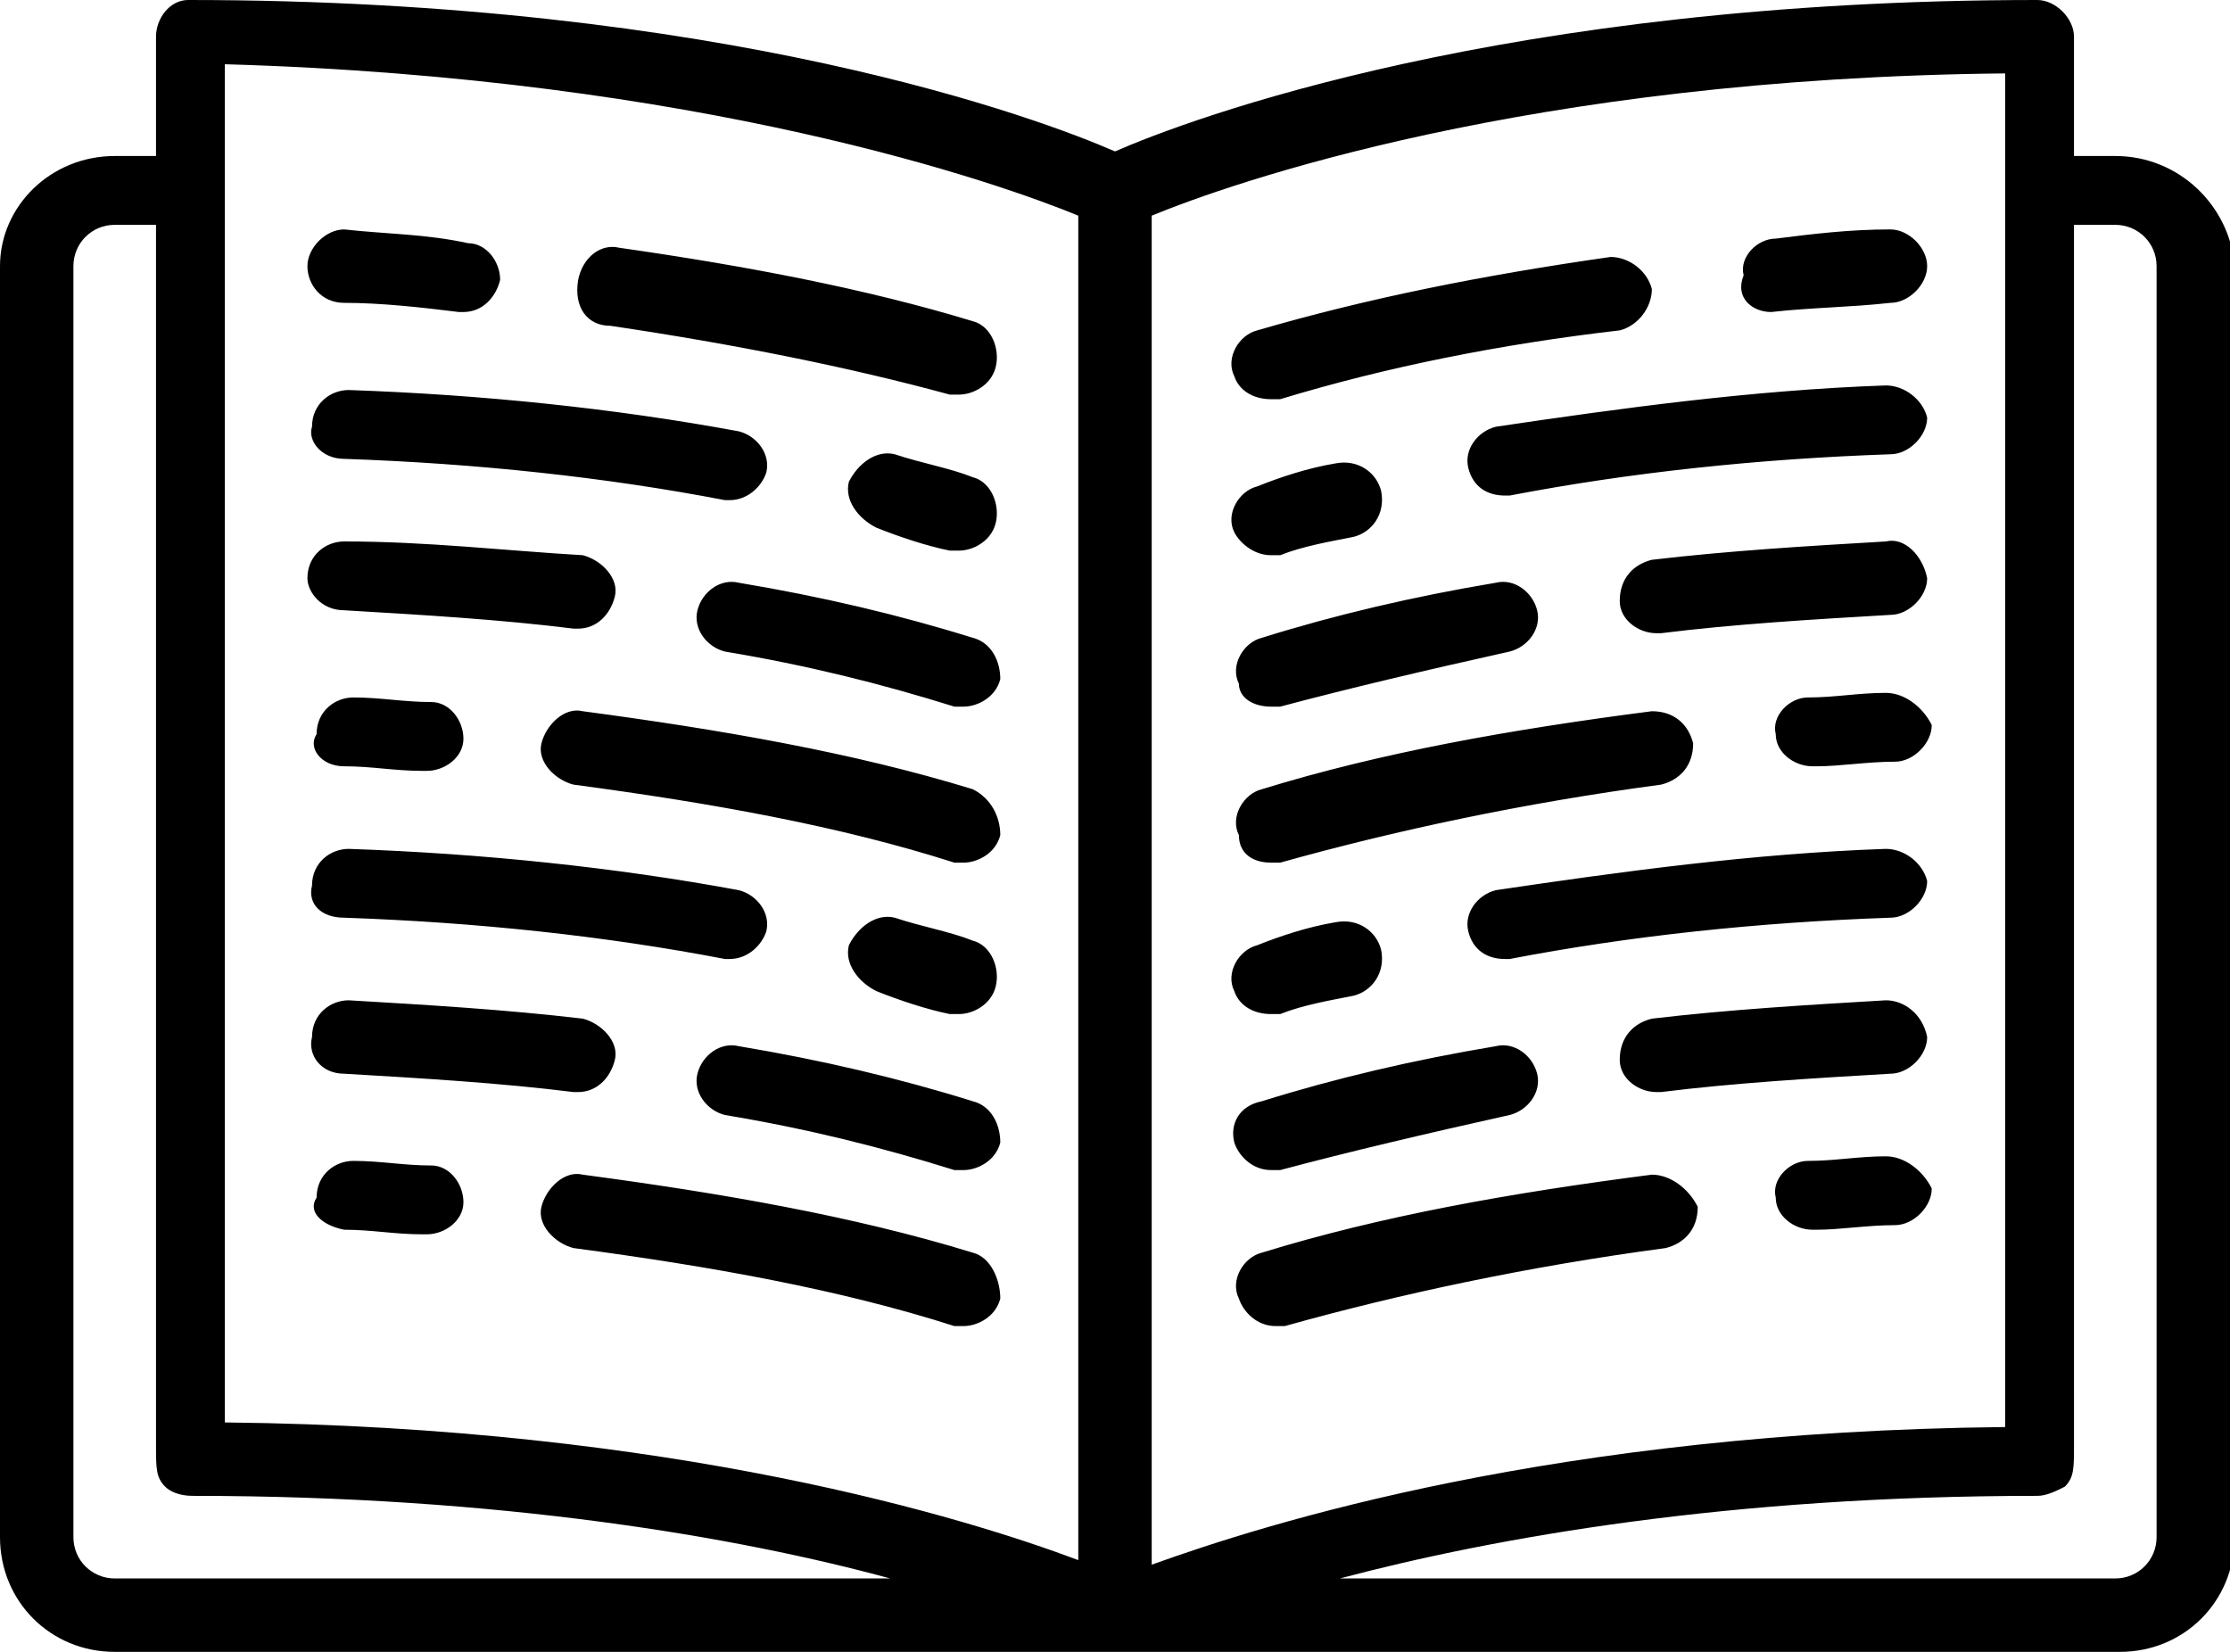
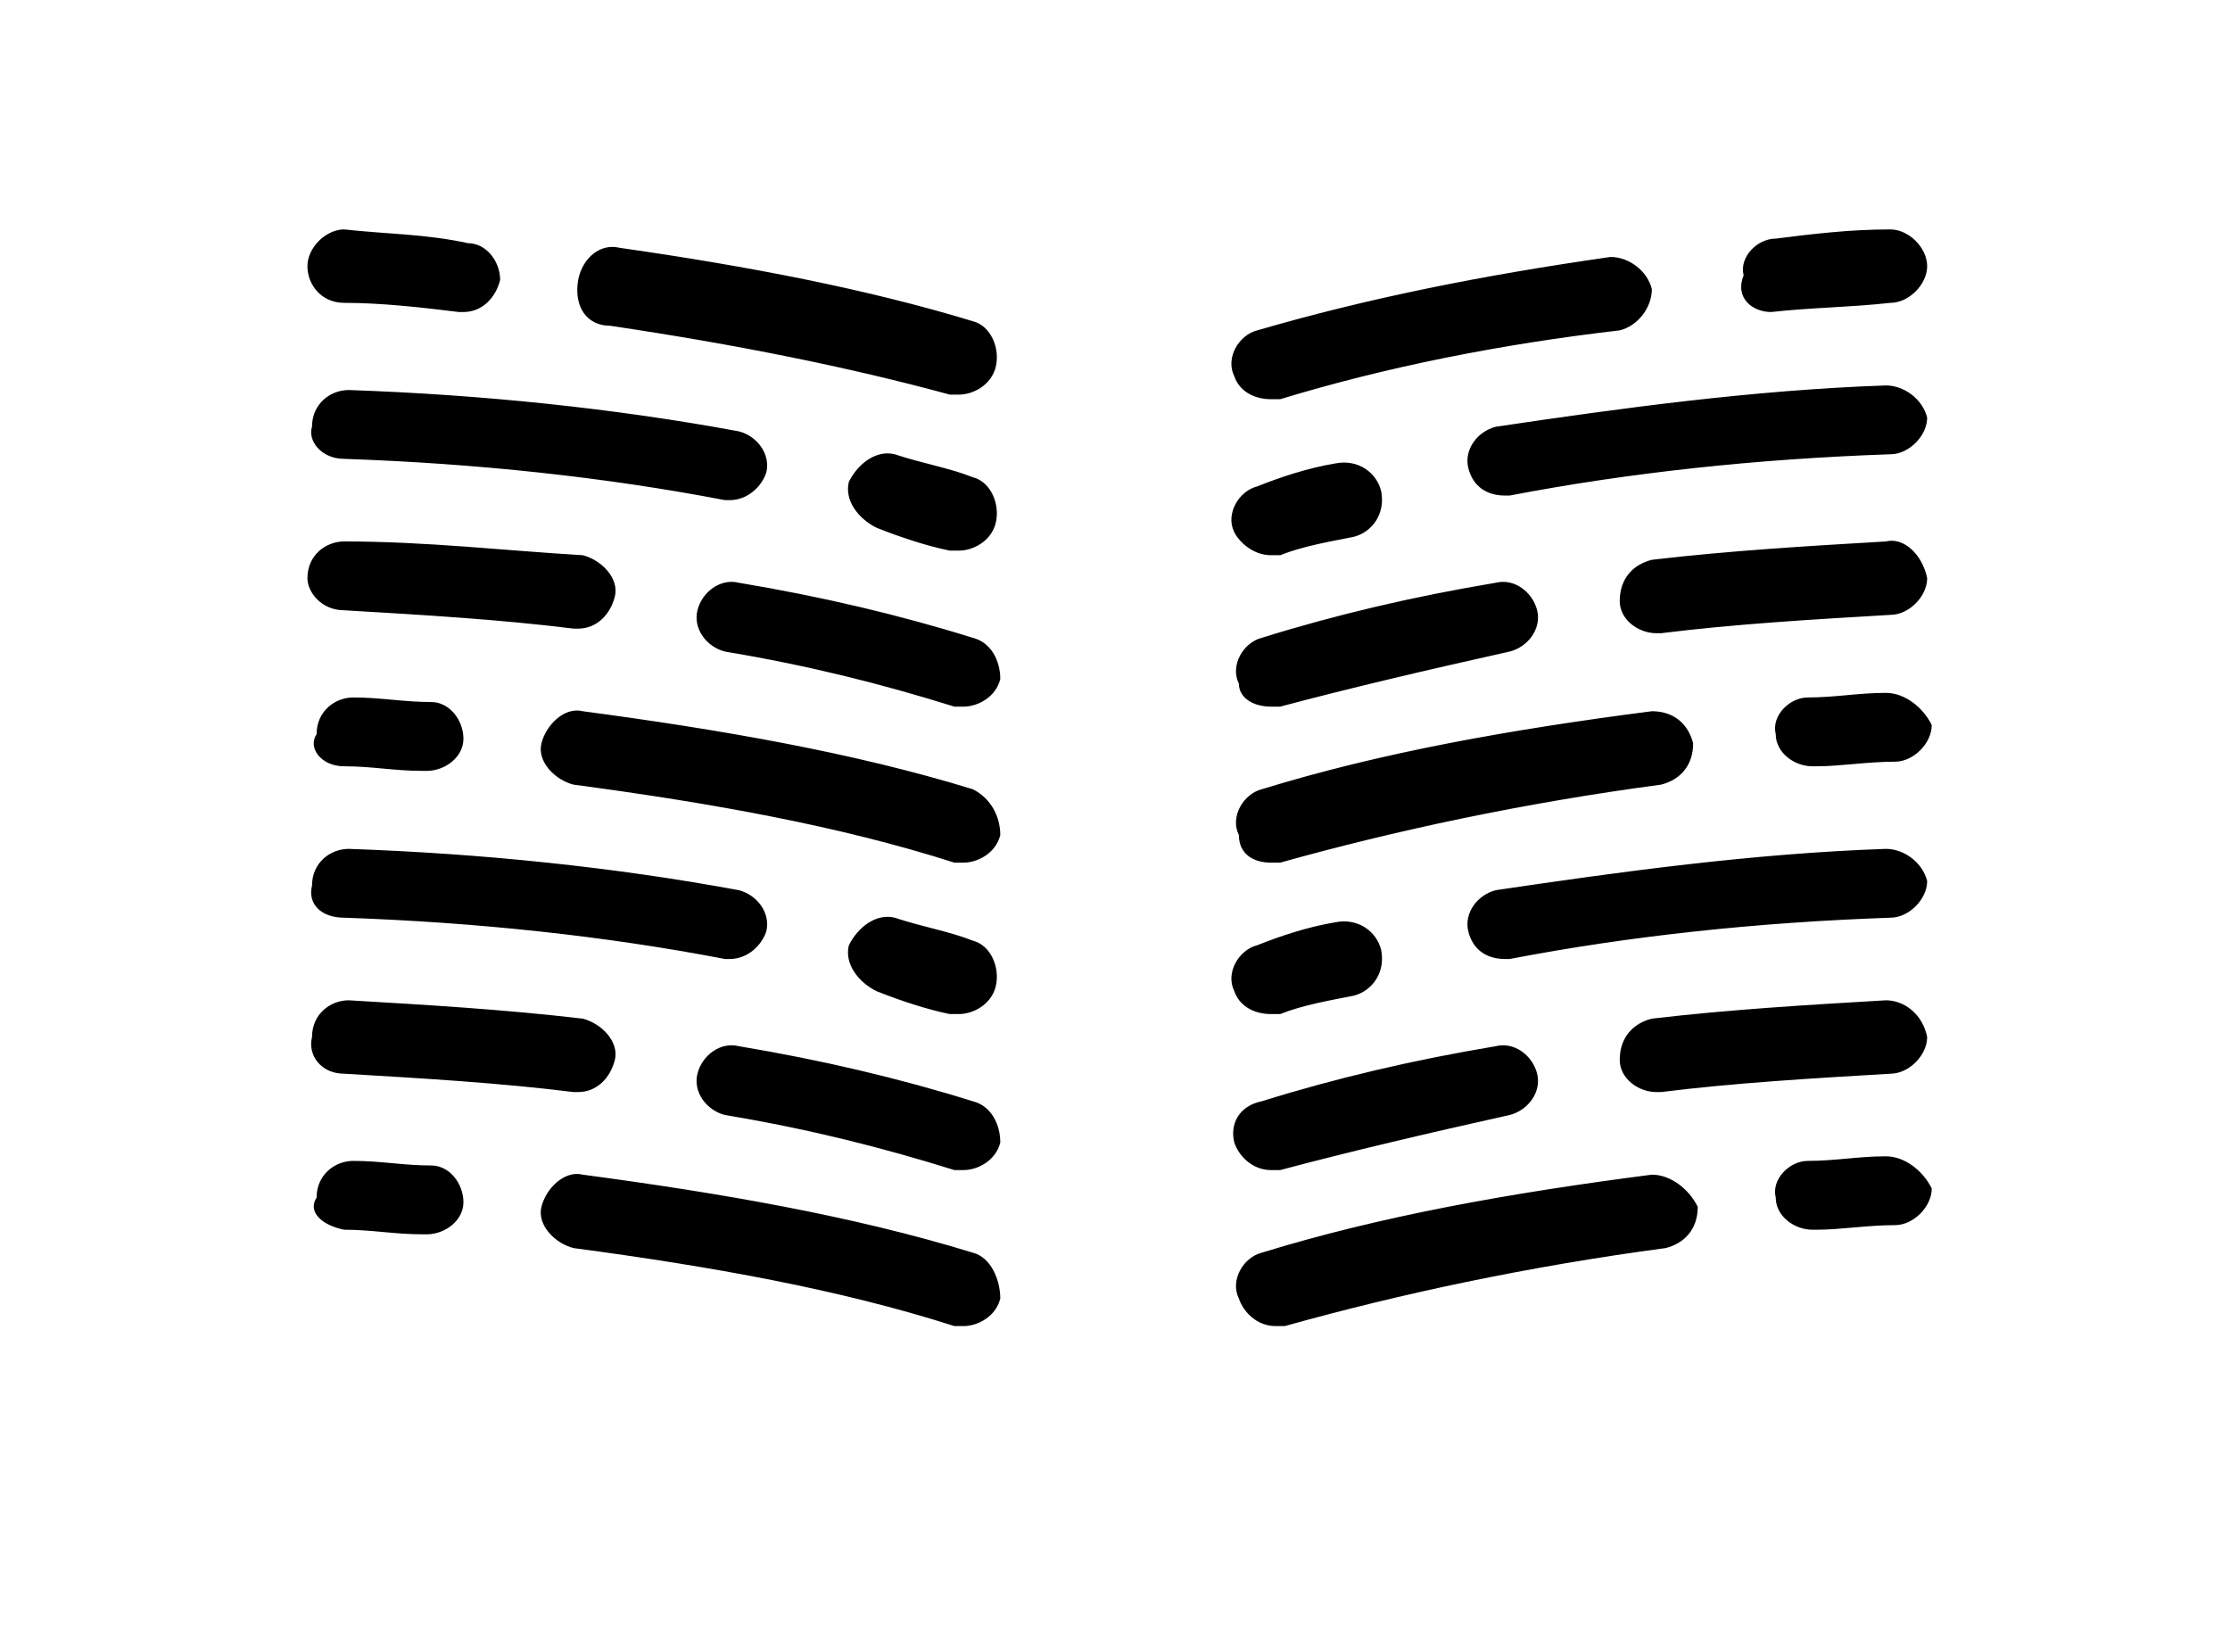
<svg xmlns="http://www.w3.org/2000/svg" viewBox="0 0 48.6 36">
-   <path d="M46.1 3.4h-.9V.8c0-.4-.4-.8-.8-.8-11.6 0-18.5 2.6-20.1 3.3C22.7 2.6 15.8 0 4.1 0c-.4 0-.7.4-.7.8v2.6h-.9C1.1 3.4 0 4.5 0 5.8v27.7C0 34.9 1.1 36 2.5 36h43.7c1.4 0 2.5-1.1 2.5-2.5V5.8c-.1-1.3-1.2-2.4-2.6-2.4zm-2.4 27.7c-9.8.1-16.1 2.1-18.6 3V4.7c1.7-.7 8.2-3 18.6-3.1v29.5zM23.5 4.7V34c-2.4-.9-8.8-2.9-18.6-3V4.1 4v-.1-2.5c10.4.3 16.9 2.6 18.6 3.3zM1.6 33.5V5.8c0-.5.4-.9.9-.9h.9v26.6c0 .5 0 .7.2.9.1.1.3.2.6.2 6.7 0 11.9.9 15.2 1.8H2.5c-.5 0-.9-.4-.9-.9zm45.4 0c0 .5-.4.9-.9.9H29.2c3.4-.9 8.5-1.8 15.2-1.8.2 0 .4-.1.6-.2.2-.2.2-.4.2-.9v-1V27 16.3 4.9h.9c.5 0 .9.4.9.9v27.7zm0 0" />
  <path d="M13.3 7.1c2.7.4 5.2.9 7.4 1.5h.2c.3 0 .7-.2.8-.6.1-.4-.1-.9-.5-1-2.3-.7-4.9-1.2-7.7-1.6-.4-.1-.8.2-.9.7-.1.6.2 1 .7 1zm0 0M7.5 6.6c.8 0 1.7.1 2.5.2h.1c.4 0 .7-.3.8-.7 0-.4-.3-.8-.7-.8-.9-.2-1.8-.2-2.7-.3-.4 0-.8.4-.8.8s.3.8.8.8zm0 0M21.2 13.9c-1.6-.5-3.3-.9-5.1-1.2-.4-.1-.8.2-.9.6-.1.4.2.8.6.9 1.8.3 3.4.7 5 1.2h.2c.3 0 .7-.2.8-.6 0-.4-.2-.8-.6-.9zm0 0M7.5 13.3c1.7.1 3.4.2 5 .4h.1c.4 0 .7-.3.8-.7.1-.4-.3-.8-.7-.9-1.7-.1-3.4-.3-5.2-.3-.4 0-.8.3-.8.8 0 .3.3.7.8.7zm0 0M20.7 12h.2c.3 0 .7-.2.8-.6.1-.4-.1-.9-.5-1-.5-.2-1.1-.3-1.7-.5-.4-.1-.8.2-1 .6-.1.4.2.8.6 1 .5.2 1.1.4 1.6.5zm0 0M7.5 10c2.9.1 5.7.4 8.3.9h.1c.4 0 .7-.3.8-.6.1-.4-.2-.8-.6-.9-2.7-.5-5.6-.8-8.5-.9-.4 0-.8.3-.8.8-.1.3.2.7.7.7zm0 0M21.2 17.2c-2.6-.8-5.5-1.3-8.5-1.7-.4-.1-.8.3-.9.7-.1.4.3.8.7.9 3 .4 5.8.9 8.3 1.7h.2c.3 0 .7-.2.8-.6 0-.4-.2-.8-.6-1zm0 0M7.5 16.7c.6 0 1.1.1 1.7.1h.1c.4 0 .8-.3.8-.7 0-.4-.3-.8-.7-.8-.6 0-1.1-.1-1.7-.1-.4 0-.8.3-.8.8-.2.3.1.7.6.7zm0 0M21.2 24c-1.6-.5-3.3-.9-5.1-1.2-.4-.1-.8.2-.9.6-.1.4.2.8.6.9 1.8.3 3.4.7 5 1.2h.2c.3 0 .7-.2.8-.6 0-.4-.2-.8-.6-.9zm0 0M7.5 23.4c1.7.1 3.4.2 5 .4h.1c.4 0 .7-.3.8-.7.1-.4-.3-.8-.7-.9-1.7-.2-3.4-.3-5.1-.4-.4 0-.8.3-.8.8-.1.4.2.8.7.8zm0 0M21.2 27.3c-2.6-.8-5.5-1.3-8.5-1.7-.4-.1-.8.3-.9.7-.1.4.3.8.7.9 3 .4 5.8.9 8.3 1.7h.2c.3 0 .7-.2.8-.6 0-.4-.2-.9-.6-1zm0 0M7.5 26.8c.6 0 1.1.1 1.7.1h.1c.4 0 .8-.3.8-.7 0-.4-.3-.8-.7-.8-.6 0-1.1-.1-1.7-.1-.4 0-.8.3-.8.8-.2.3.1.6.6.7zm0 0M20.7 22.1h.2c.3 0 .7-.2.8-.6.1-.4-.1-.9-.5-1-.5-.2-1.1-.3-1.7-.5-.4-.1-.8.2-1 .6-.1.4.2.8.6 1 .5.2 1.1.4 1.6.5zm0 0M7.5 20c2.9.1 5.7.4 8.3.9h.1c.4 0 .7-.3.8-.6.1-.4-.2-.8-.6-.9-2.7-.5-5.6-.8-8.5-.9-.4 0-.8.3-.8.8-.1.4.2.7.7.7zm0 0M27.7 8.7h.2c2.3-.7 4.8-1.2 7.4-1.5.4-.1.7-.5.7-.9-.1-.4-.5-.7-.9-.7-2.8.4-5.3.9-7.7 1.6-.4.1-.7.6-.5 1 .1.3.4.5.8.5zm0 0M38.6 6.8c.9-.1 1.7-.1 2.6-.2.4 0 .8-.4.8-.8s-.4-.8-.8-.8c-.9 0-1.7.1-2.5.2-.4 0-.8.4-.7.8-.2.5.2.8.6.8zm0 0M27.7 15.4h.2c1.5-.4 3.2-.8 5-1.2.4-.1.7-.5.6-.9-.1-.4-.5-.7-.9-.6-1.8.3-3.5.7-5.1 1.2-.4.1-.7.6-.5 1 0 .3.3.5.7.5zm0 0M41.1 11.8c-1.7.1-3.4.2-5.1.4-.4.1-.7.4-.7.9 0 .4.4.7.8.7h.1c1.6-.2 3.3-.3 5-.4.4 0 .8-.4.8-.8-.1-.5-.5-.9-.9-.8zm0 0M27.7 12.1h.2c.5-.2 1.1-.3 1.6-.4.4-.1.7-.5.6-1-.1-.4-.5-.7-1-.6-.6.1-1.2.3-1.7.5-.4.1-.7.6-.5 1 .1.2.4.5.8.5zm0 0M41.1 8.4c-2.9.1-5.8.5-8.5.9-.4.1-.7.5-.6.9.1.4.4.6.8.6h.1c2.6-.5 5.4-.8 8.3-.9.4 0 .8-.4.8-.8-.1-.4-.5-.7-.9-.7zm0 0M27.7 18.8h.2c2.5-.7 5.3-1.3 8.3-1.7.4-.1.7-.4.7-.9-.1-.4-.4-.7-.9-.7-3.1.4-5.9.9-8.5 1.7-.4.1-.7.6-.5 1 0 .4.3.6.7.6zm0 0M41.1 15.1c-.6 0-1.1.1-1.7.1-.4 0-.8.4-.7.8 0 .4.4.7.8.7h.1c.5 0 1.1-.1 1.7-.1.4 0 .8-.4.8-.8-.2-.4-.6-.7-1-.7zm0 0M26.9 24.9c.1.3.4.6.8.6h.2c1.5-.4 3.2-.8 5-1.2.4-.1.7-.5.6-.9-.1-.4-.5-.7-.9-.6-1.8.3-3.5.7-5.1 1.2-.5.1-.7.5-.6.9zm0 0M41.1 21.8c-1.7.1-3.4.2-5.1.4-.4.1-.7.4-.7.9 0 .4.4.7.8.7h.1c1.6-.2 3.3-.3 5-.4.4 0 .8-.4.8-.8-.1-.5-.5-.8-.9-.8zm0 0M36 25.6c-3.1.4-5.9.9-8.5 1.7-.4.1-.7.6-.5 1 .1.3.4.6.8.6h.2c2.5-.7 5.3-1.3 8.3-1.7.4-.1.7-.4.7-.9-.2-.4-.6-.7-1-.7zm0 0M41.1 25.2c-.6 0-1.1.1-1.7.1-.4 0-.8.4-.7.8 0 .4.4.7.8.7h.1c.5 0 1.1-.1 1.7-.1.4 0 .8-.4.8-.8-.2-.4-.6-.7-1-.7zm0 0M27.7 22.1h.2c.5-.2 1.1-.3 1.6-.4.4-.1.7-.5.6-1-.1-.4-.5-.7-1-.6-.6.1-1.2.3-1.7.5-.4.1-.7.6-.5 1 .1.3.4.5.8.5zm0 0M41.1 18.5c-2.9.1-5.8.5-8.5.9-.4.1-.7.5-.6.9.1.4.4.6.8.6h.1c2.6-.5 5.4-.8 8.3-.9.4 0 .8-.4.8-.8-.1-.4-.5-.7-.9-.7zm0 0" />
</svg>